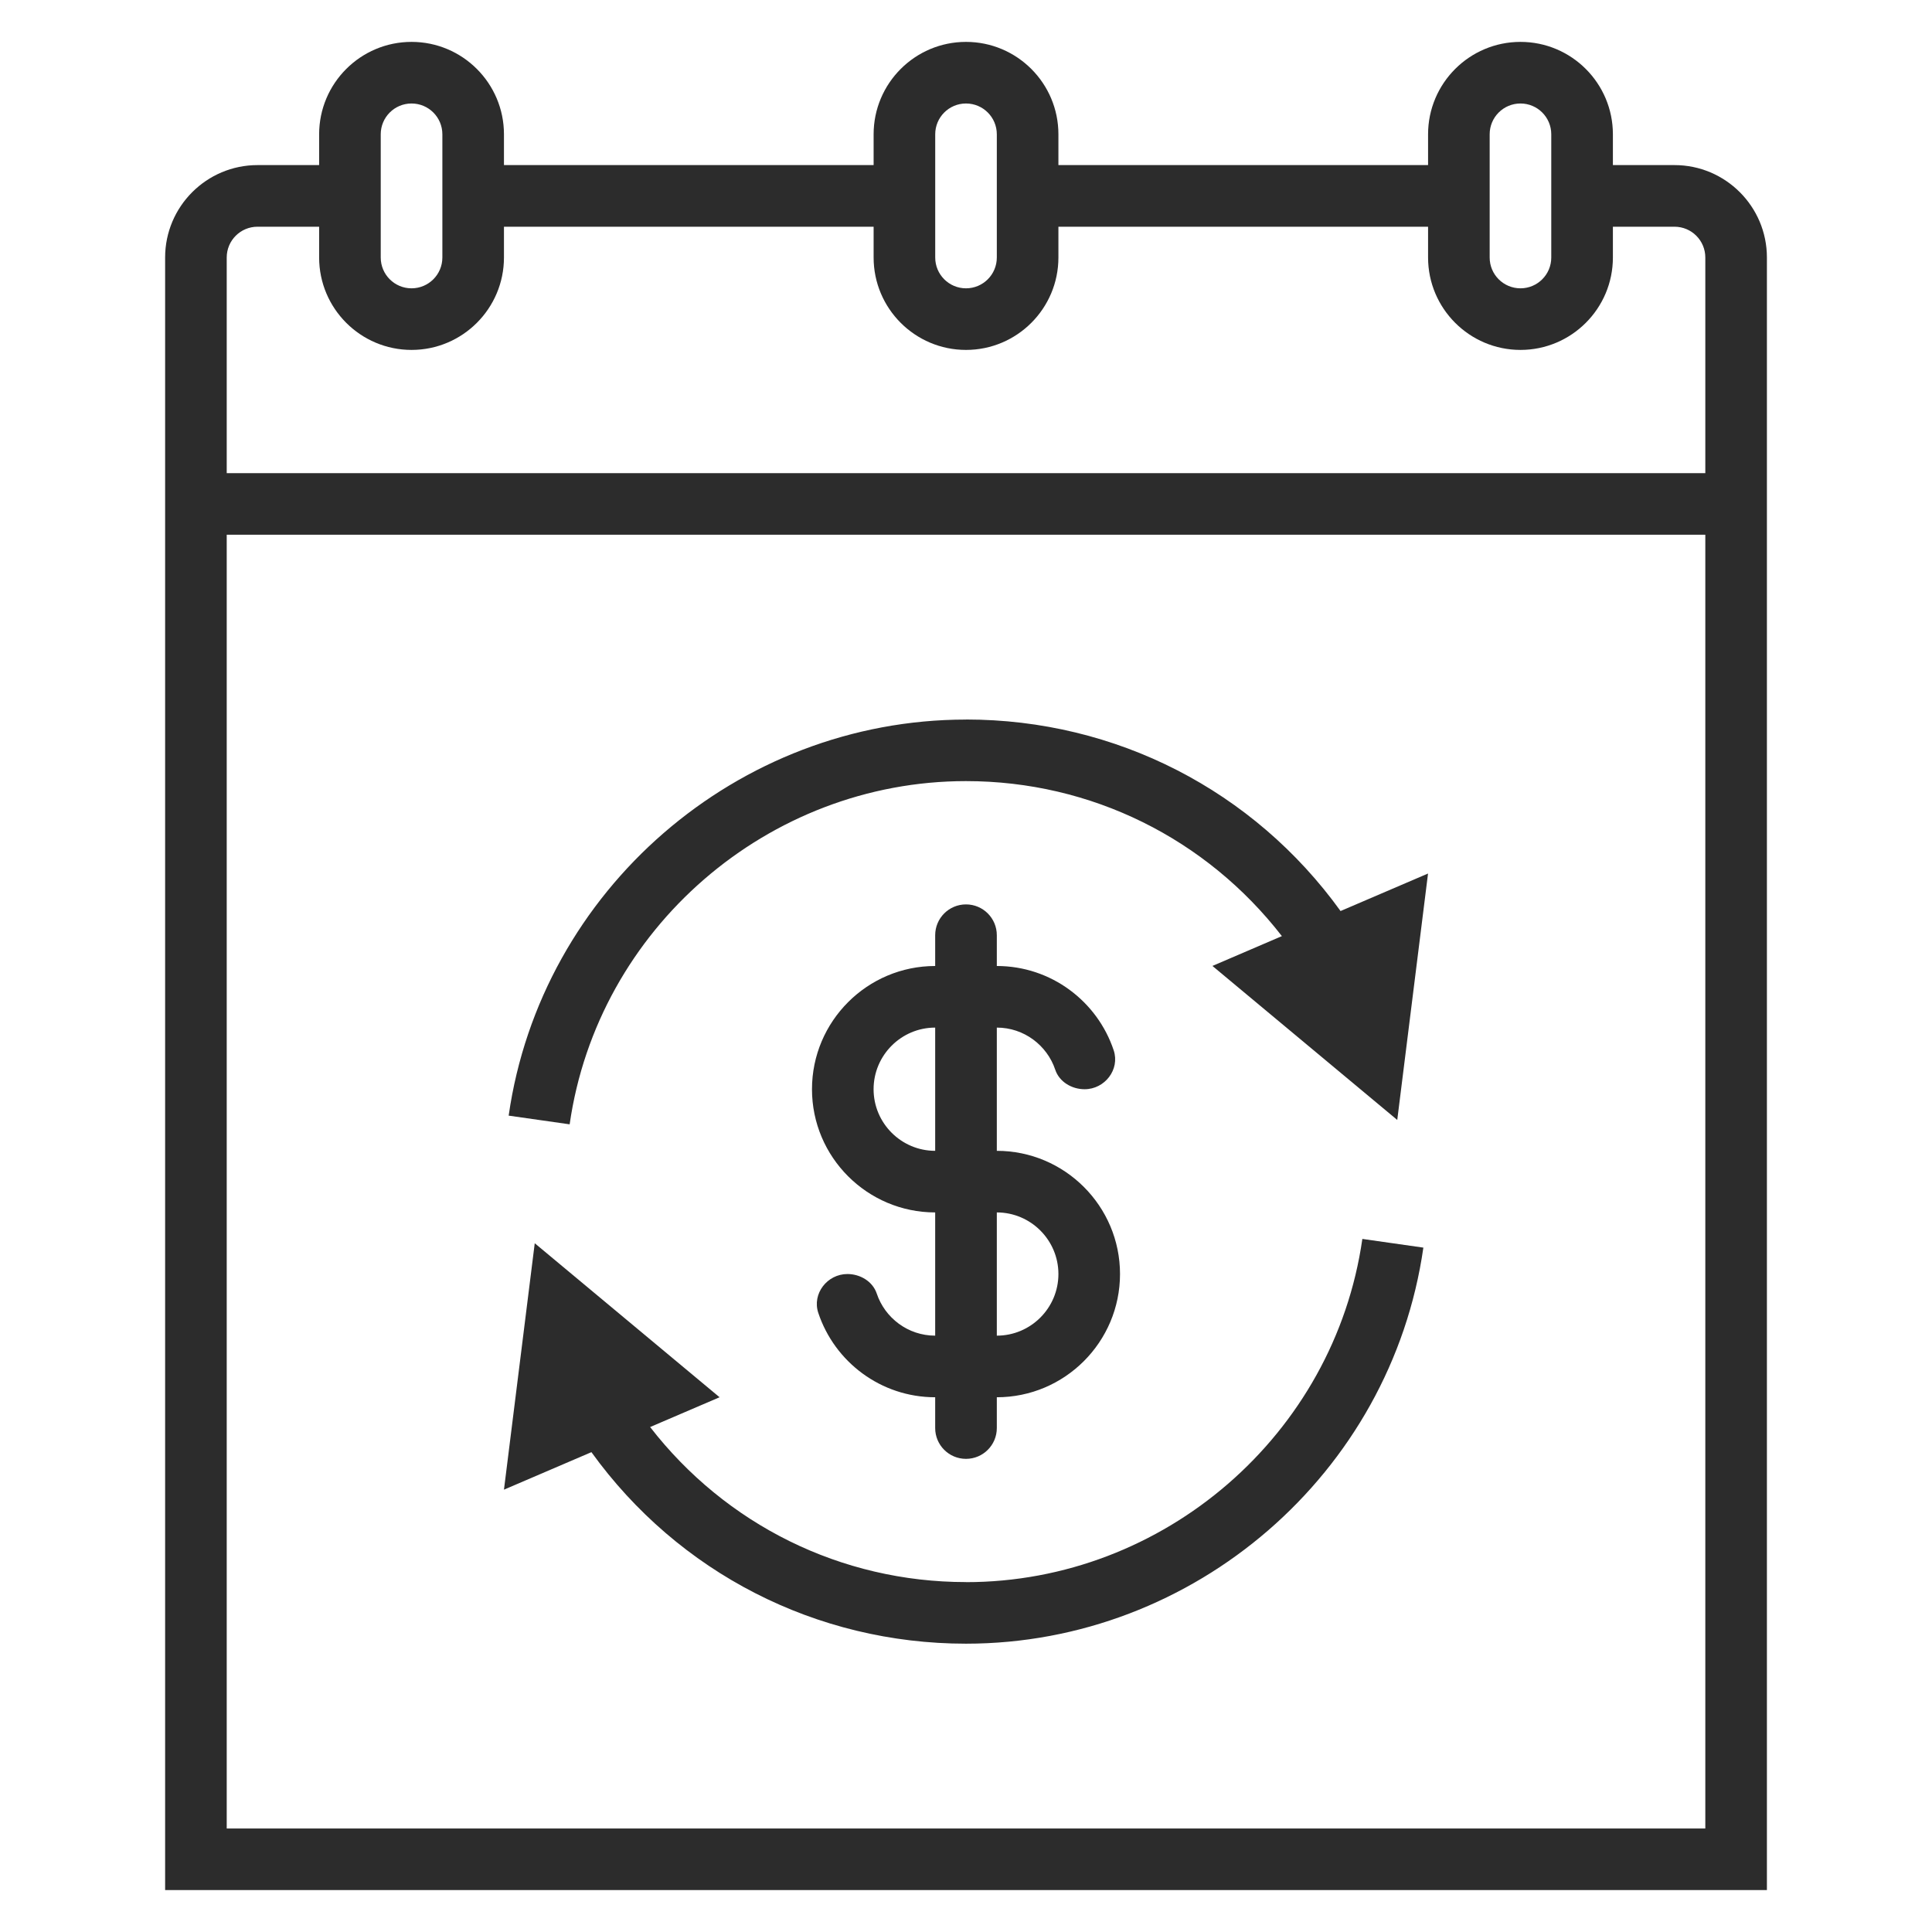
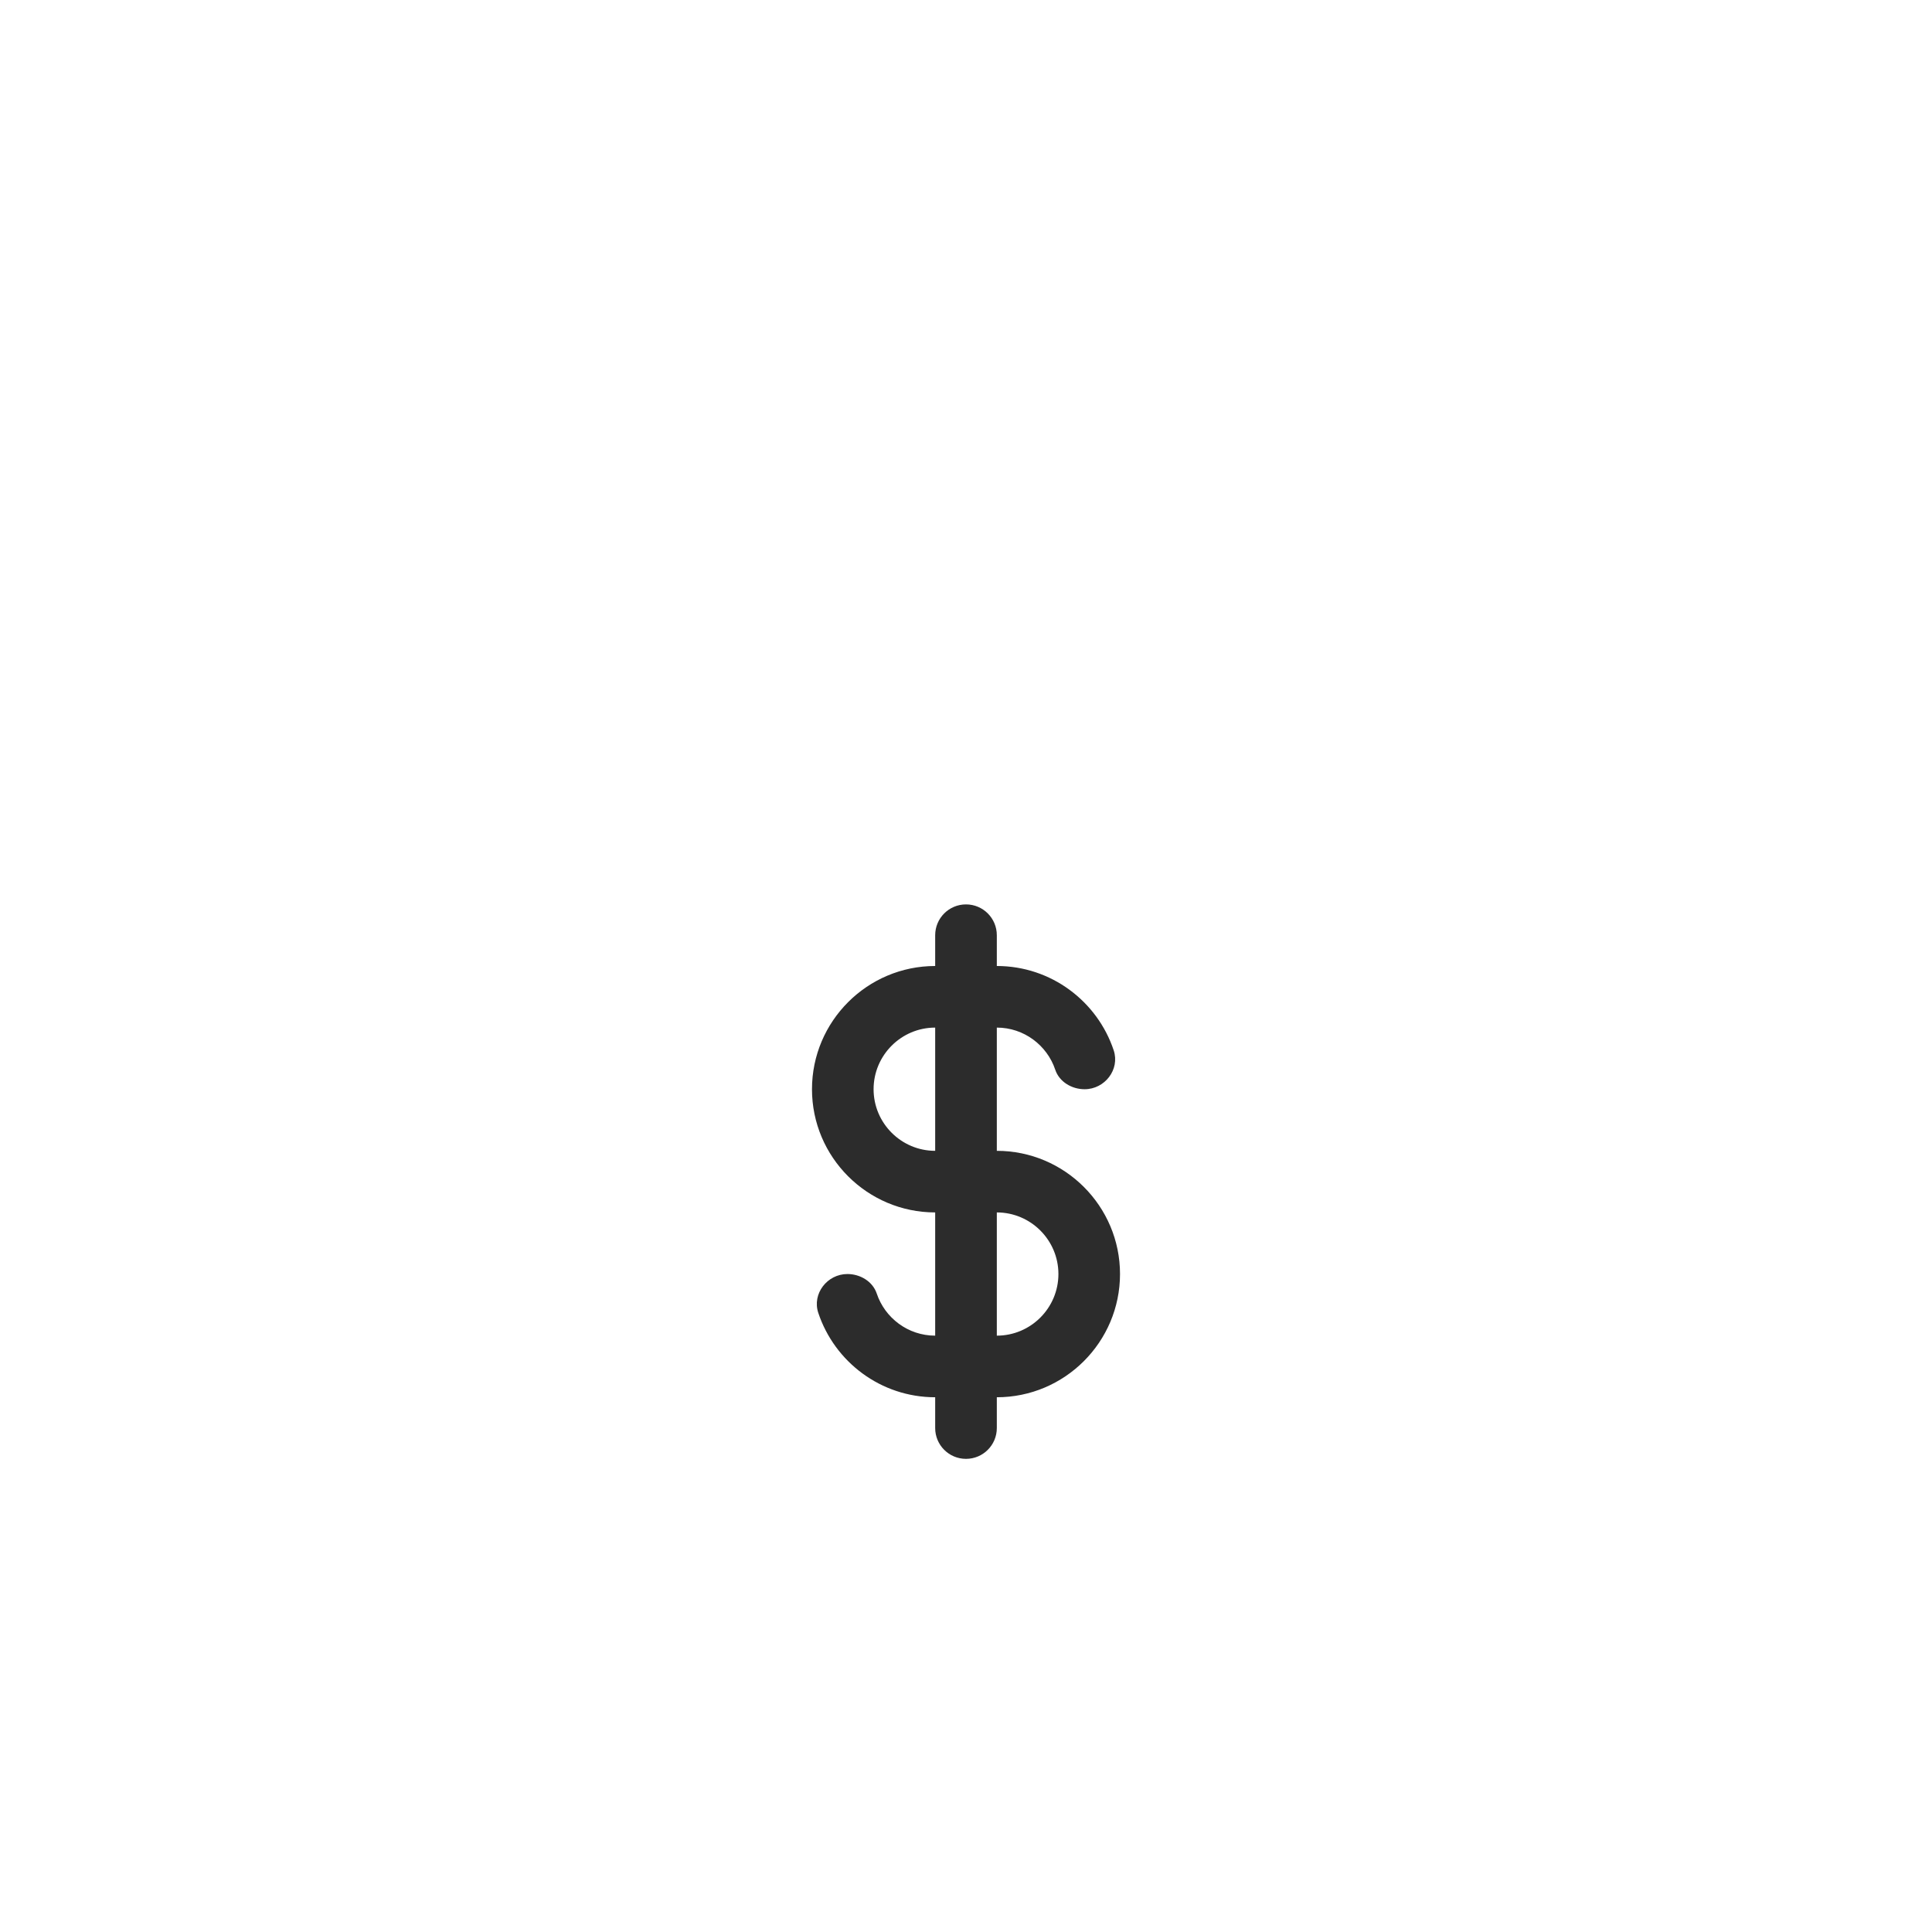
<svg xmlns="http://www.w3.org/2000/svg" width="60" height="60" viewBox="0 0 60 60" fill="none">
-   <path d="M52.003 5.127H50.09V4.171C50.09 2.587 48.803 1.301 47.22 1.301C45.637 1.301 44.35 2.587 44.35 4.171V5.127H32.87V4.171C32.87 2.587 31.584 1.301 30 1.301C28.417 1.301 27.131 2.587 27.131 4.171V5.127H15.651V4.171C15.651 2.587 14.364 1.301 12.781 1.301C11.198 1.301 9.911 2.587 9.911 4.171V5.127H7.998C6.415 5.127 5.128 6.414 5.128 7.997V58.698H54.873V7.997C54.873 6.414 53.586 5.127 52.003 5.127ZM46.263 4.171C46.263 3.642 46.691 3.214 47.22 3.214C47.748 3.214 48.176 3.642 48.176 4.171V7.997C48.176 8.526 47.748 8.954 47.22 8.954C46.691 8.954 46.263 8.526 46.263 7.997V4.171ZM29.044 4.171C29.044 3.642 29.472 3.214 30 3.214C30.529 3.214 30.957 3.642 30.957 4.171V7.997C30.957 8.526 30.529 8.954 30 8.954C29.472 8.954 29.044 8.526 29.044 7.997V4.171ZM11.824 4.171C11.824 3.642 12.252 3.214 12.781 3.214C13.309 3.214 13.738 3.642 13.738 4.171V7.997C13.738 8.526 13.309 8.954 12.781 8.954C12.252 8.954 11.824 8.526 11.824 7.997V4.171ZM7.998 7.041H9.911V7.997C9.911 9.58 11.198 10.867 12.781 10.867C14.364 10.867 15.651 9.58 15.651 7.997V7.041H27.131V7.997C27.131 9.58 28.417 10.867 30 10.867C31.584 10.867 32.87 9.58 32.87 7.997V7.041H44.35V7.997C44.35 9.58 45.637 10.867 47.22 10.867C48.803 10.867 50.09 9.58 50.09 7.997V7.041H52.003C52.532 7.041 52.96 7.469 52.96 7.997V14.694H7.041V7.997C7.041 7.469 7.469 7.041 7.998 7.041ZM7.041 56.785V16.607H52.96V56.785H7.041Z" fill="#2C2C2C" />
  <path d="M30 28.087C29.471 28.087 29.043 28.515 29.043 29.044V30C26.934 30 25.217 31.717 25.217 33.827C25.217 35.936 26.934 37.653 29.043 37.653V41.48C28.199 41.48 27.482 40.93 27.228 40.172C27.101 39.794 26.714 39.566 26.317 39.566C25.69 39.566 25.214 40.179 25.413 40.774C25.92 42.295 27.355 43.393 29.043 43.393V44.35C29.043 44.878 29.471 45.306 30 45.306C30.529 45.306 30.957 44.878 30.957 44.35V43.393C33.066 43.393 34.783 41.676 34.783 39.566C34.783 37.457 33.066 35.74 30.957 35.74V31.913C31.801 31.913 32.518 32.464 32.772 33.222C32.898 33.599 33.286 33.827 33.683 33.827C34.31 33.827 34.785 33.215 34.587 32.619C34.08 31.098 32.645 30 30.957 30V29.044C30.957 28.515 30.529 28.087 30 28.087ZM29.043 35.74C27.989 35.74 27.13 34.881 27.13 33.827C27.13 32.772 27.989 31.913 29.043 31.913V35.74ZM32.87 39.566C32.87 40.621 32.011 41.48 30.957 41.48V37.653C32.011 37.653 32.87 38.512 32.87 39.566Z" fill="#2C2C2C" />
-   <path d="M30 49.133C26.111 49.133 22.538 47.346 20.19 44.318L22.347 43.393L16.607 38.61L15.651 46.263L18.367 45.098C21.065 48.839 25.344 51.046 30 51.046C37.094 51.046 43.201 45.758 44.204 38.746L42.309 38.476C41.439 44.553 36.147 49.135 30 49.135L30 49.133Z" fill="#2C2C2C" />
-   <path d="M30 22.347C22.907 22.347 16.799 27.635 15.797 34.647L17.691 34.917C18.561 28.84 23.854 24.258 30 24.258C33.889 24.258 37.462 26.044 39.81 29.072L37.653 29.998L43.393 34.781L44.349 27.128L41.632 28.293C38.935 24.552 34.656 22.345 30 22.345L30 22.347Z" fill="#2C2C2C" />
</svg>